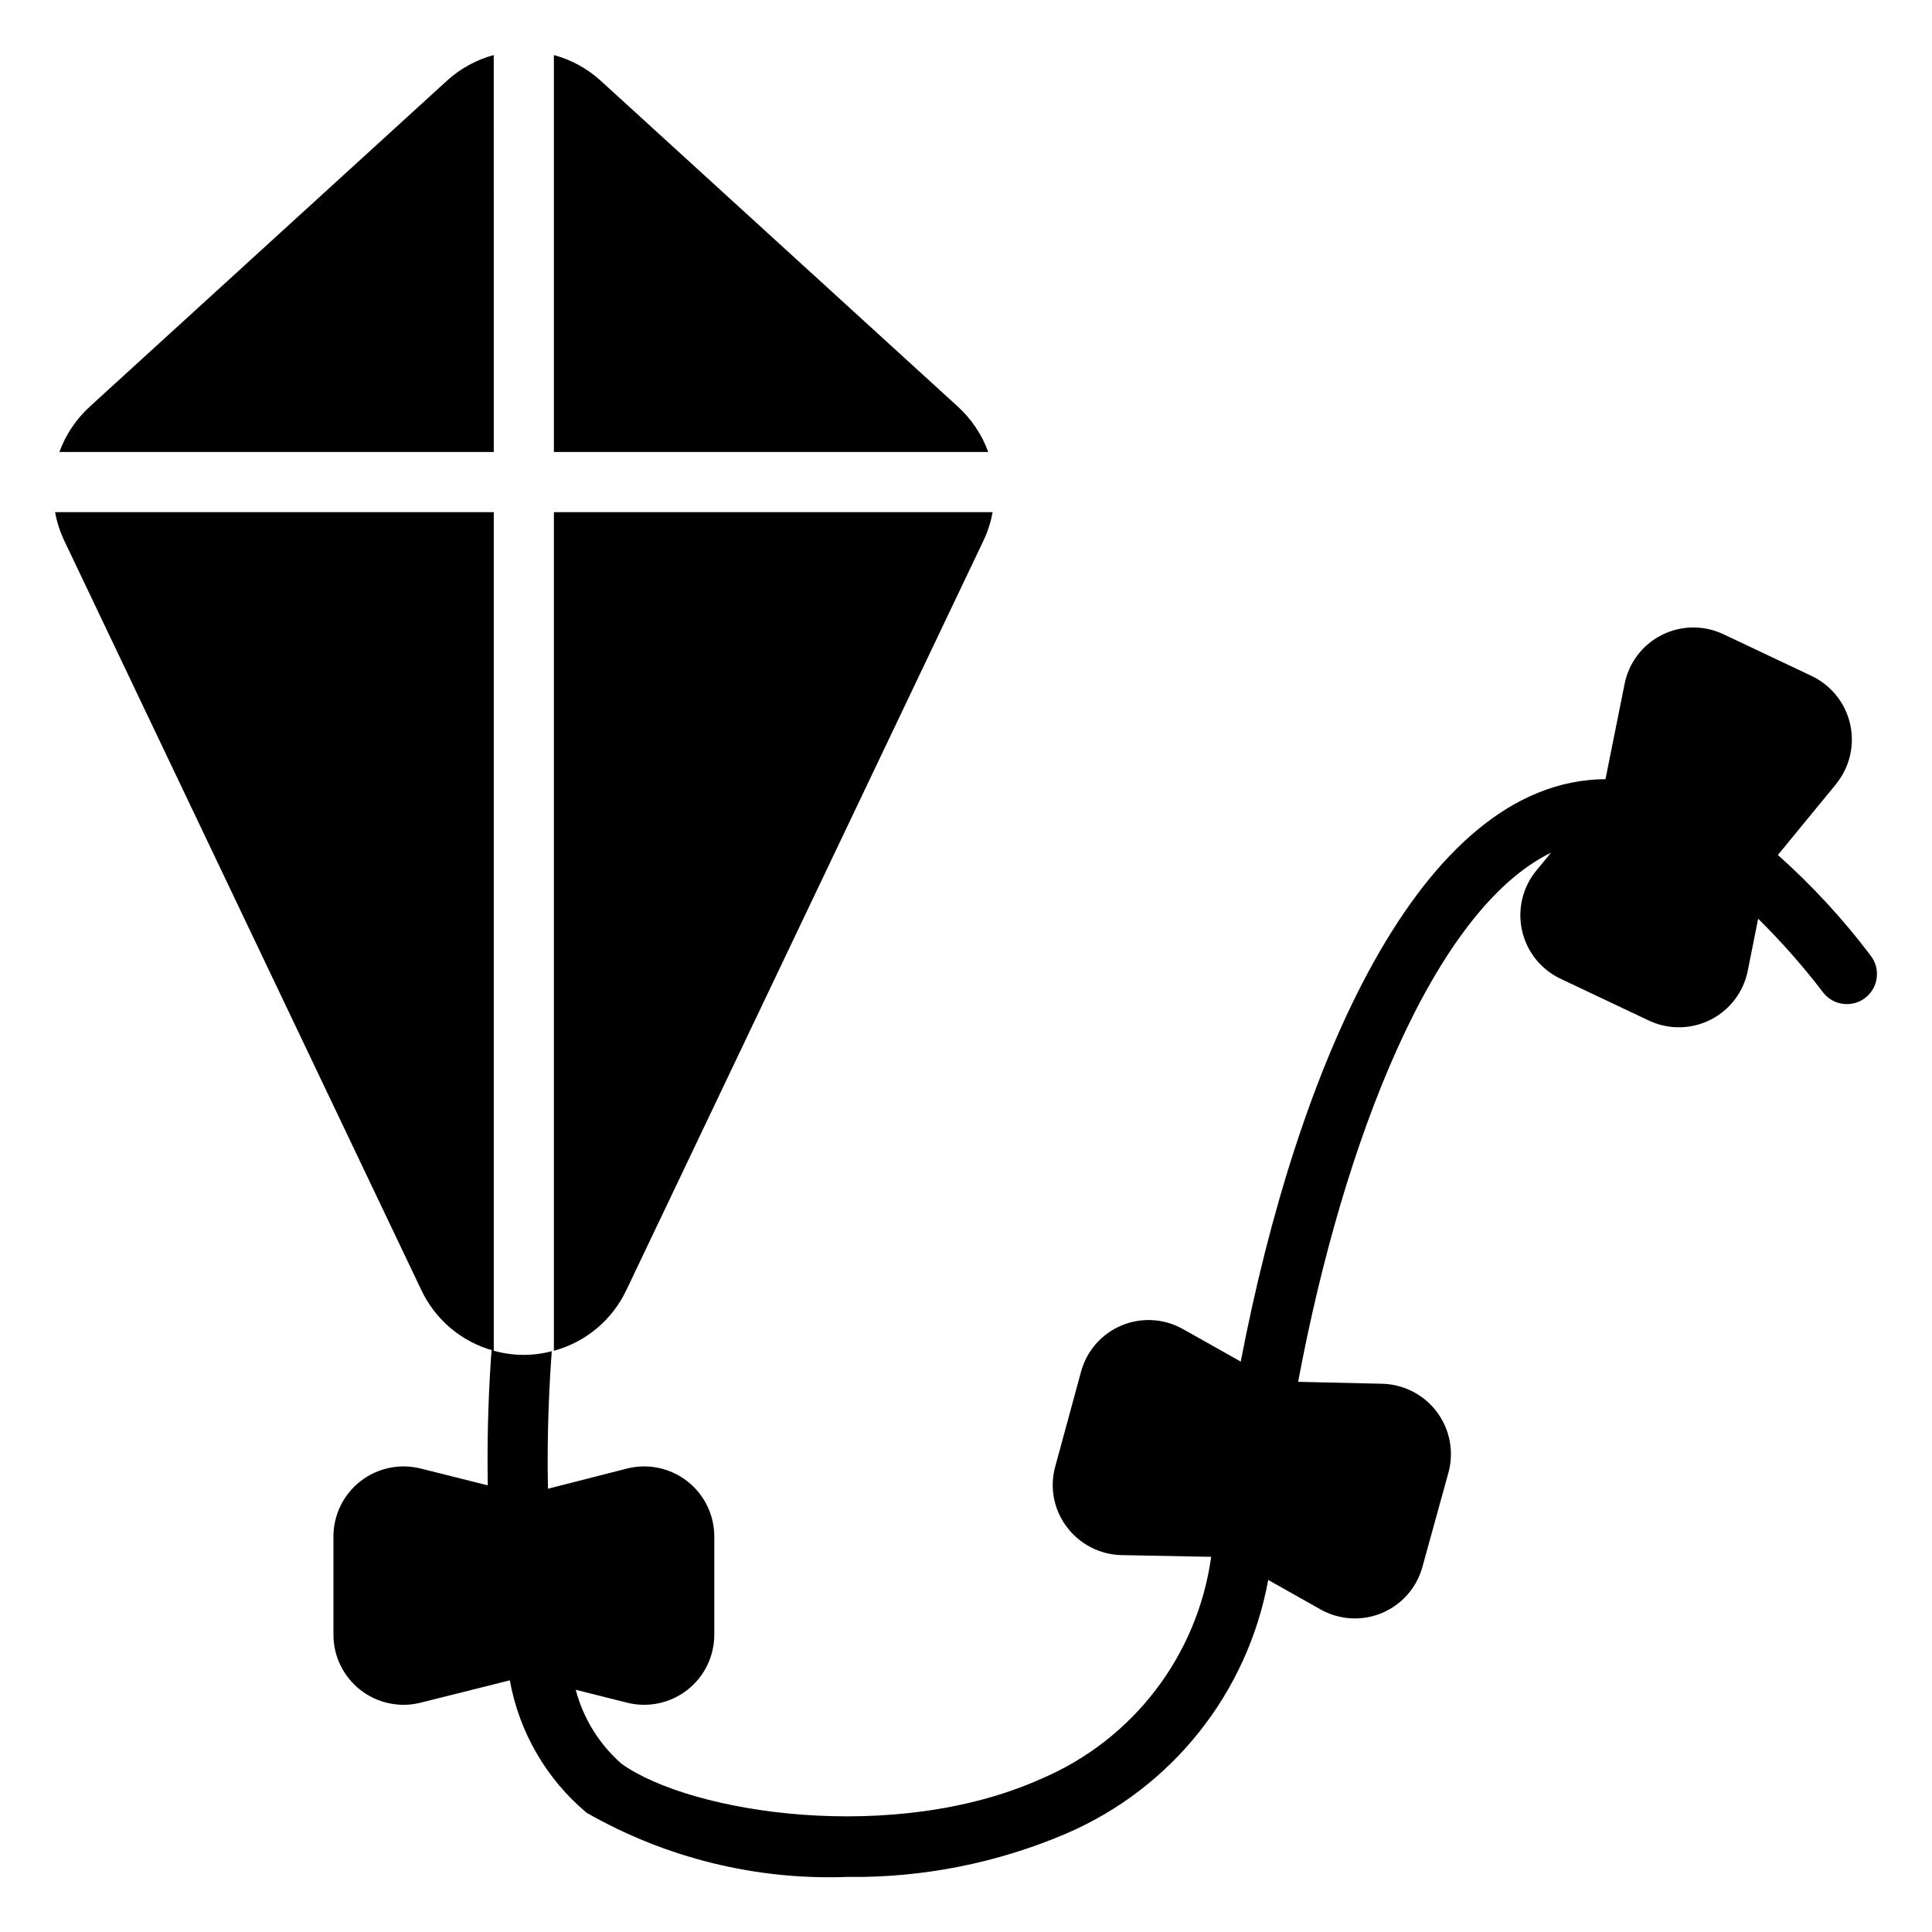
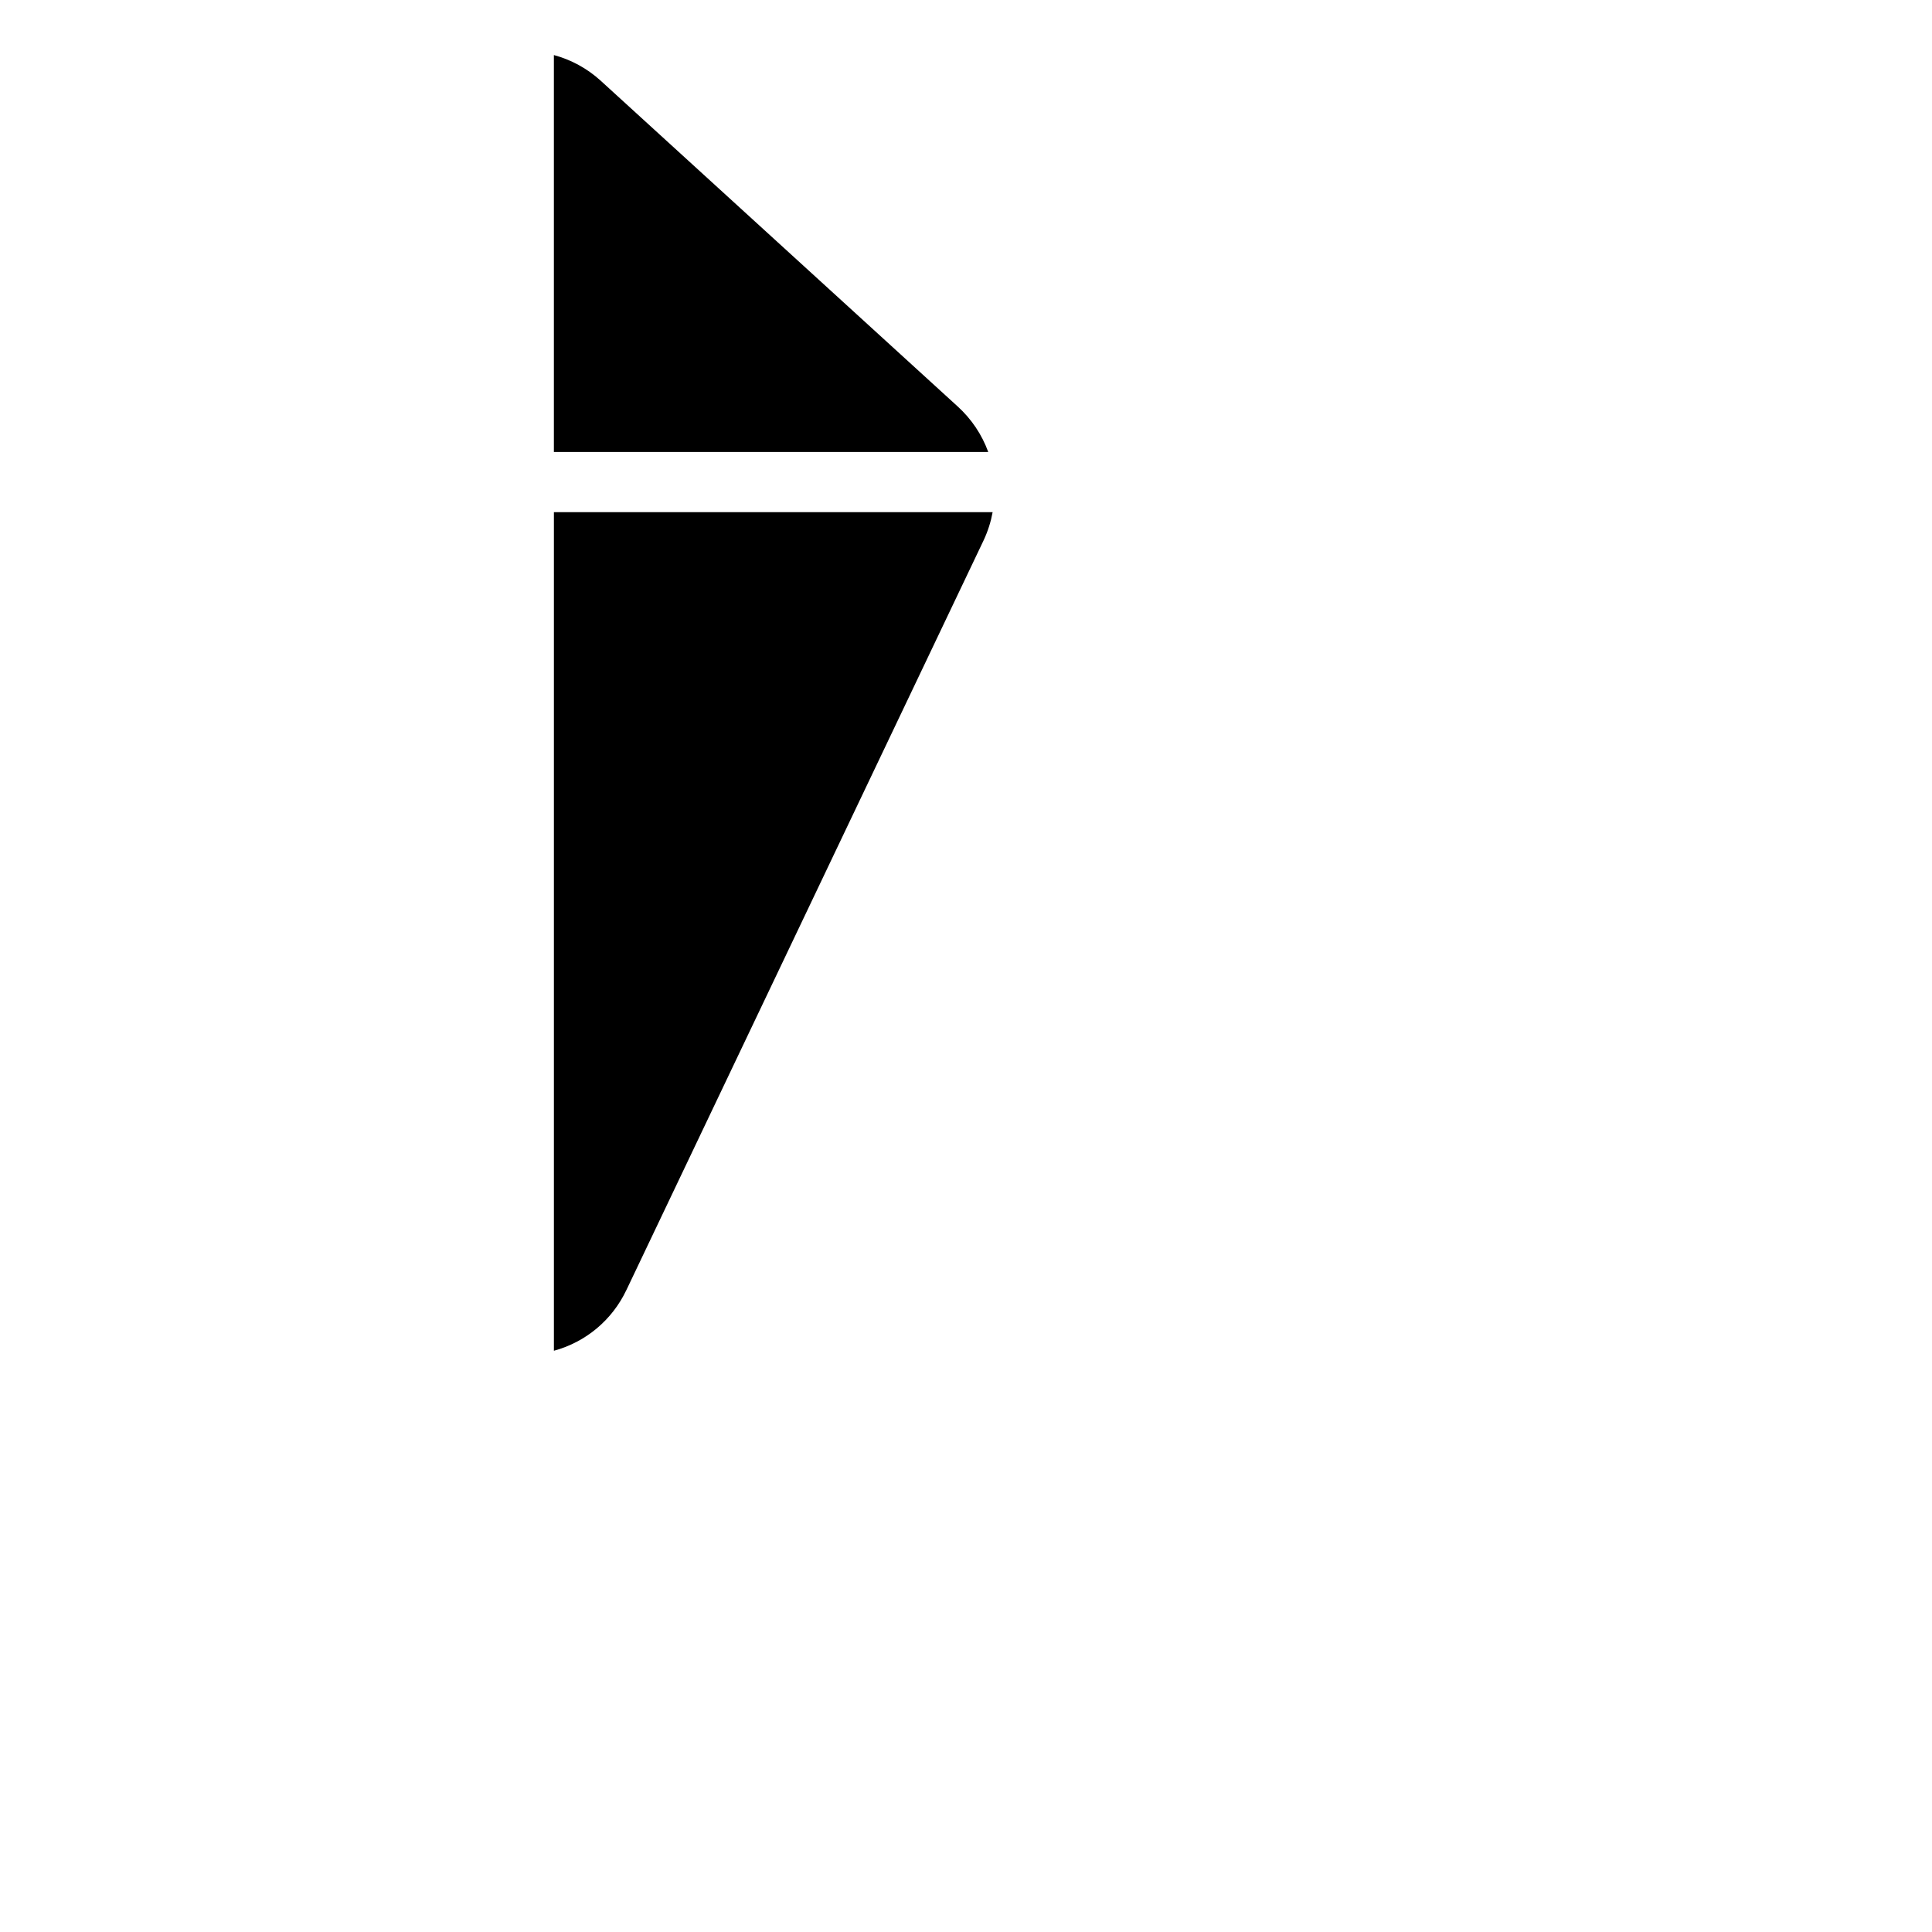
<svg xmlns="http://www.w3.org/2000/svg" fill="#000000" width="800px" height="800px" version="1.1" viewBox="144 144 512 512">
  <g>
-     <path d="m639.75 397.26c-7.301-9.68-15.539-18.613-24.594-26.68l15.422-18.797v-0.012c3.617-4.445 4.988-10.305 3.723-15.891-1.266-5.59-5.027-10.285-10.207-12.742l-23.363-11.059c-5.18-2.457-11.203-2.383-16.324 0.191-5.121 2.578-8.766 7.375-9.875 12.996l-5.062 25.223c-49.387 0.305-81.797 76.809-96.656 154.35l-15.301-8.613v0.004c-4.988-2.824-11.004-3.18-16.293-0.969-5.289 2.215-9.258 6.754-10.746 12.289l-6.766 24.883c-1.59 5.481-0.543 11.391 2.832 15.992 3.418 4.711 8.836 7.559 14.652 7.695l23.781 0.453v0.004c-3.621 26.137-20.691 48.457-44.969 58.793-39.035 17.531-92.832 9.234-111.3-3.957-5.902-5.18-10.129-12.004-12.133-19.602l13.629 3.418v0.004c5.555 1.391 11.445 0.141 15.957-3.391 4.516-3.527 7.148-8.941 7.137-14.672v-25.941c0.012-5.727-2.621-11.137-7.133-14.668-4.508-3.527-10.395-4.781-15.953-3.391l-20.996 5.356c-0.324-15.355 0.445-28.953 1.012-36.438h0.004c-5.043 1.332-10.352 1.285-15.371-0.133v-222.23h-116.26c0.461 2.543 1.25 5.019 2.336 7.363l94.723 198.79c3.723 7.894 10.715 13.766 19.137 16.062-0.172-0.047-0.359-0.066-0.531-0.117-0.574 7.785-1.27 20.855-1 35.809l-17.801-4.465-0.004 0.004c-5.555-1.391-11.445-0.141-15.957 3.387-4.516 3.531-7.148 8.945-7.137 14.672v25.945c-0.012 5.727 2.621 11.137 7.133 14.668 4.508 3.527 10.395 4.781 15.953 3.391l23.656-5.93c2.473 13.715 9.672 26.133 20.348 35.094 20.988 12.004 44.918 17.898 69.082 17.008 19.922 0.258 39.68-3.652 58-11.484 27.984-12.02 48.09-37.258 53.551-67.223l13.84 7.797c4.984 2.82 10.996 3.18 16.281 0.973 5.285-2.207 9.258-6.731 10.758-12.262l6.898-24.988 0.012-0.02c1.48-5.531 0.344-11.438-3.09-16.023-3.434-4.582-8.781-7.336-14.508-7.469l-22.254-0.512c11.98-64.055 35.934-125.07 67.027-140.23l-3.988 4.84c-3.598 4.445-4.961 10.297-3.688 15.875 1.27 5.578 5.035 10.262 10.203 12.707l23.367 11.059c5.168 2.449 11.172 2.391 16.289-0.164 5.117-2.555 8.773-7.32 9.922-12.922l2.777-13.895h-0.004c6.188 6.102 11.938 12.629 17.211 19.535 2.688 3.484 7.695 4.129 11.176 1.438 3.484-2.691 4.129-7.695 1.438-11.18z" />
-     <path d="m274.85 158.59c-4.57 1.23-8.781 3.527-12.293 6.703l-94.723 86.426c-3.633 3.305-6.41 7.441-8.09 12.059h115.11z" />
    <path d="m397.8 251.72-94.707-86.418c-3.516-3.176-7.731-5.477-12.309-6.711v105.19h115.11c-1.68-4.617-4.457-8.754-8.094-12.059z" />
    <path d="m310 485.88 94.719-198.79v-0.004c1.09-2.344 1.875-4.816 2.34-7.363h-116.27v222.24c8.453-2.289 15.473-8.172 19.207-16.09z" />
  </g>
</svg>